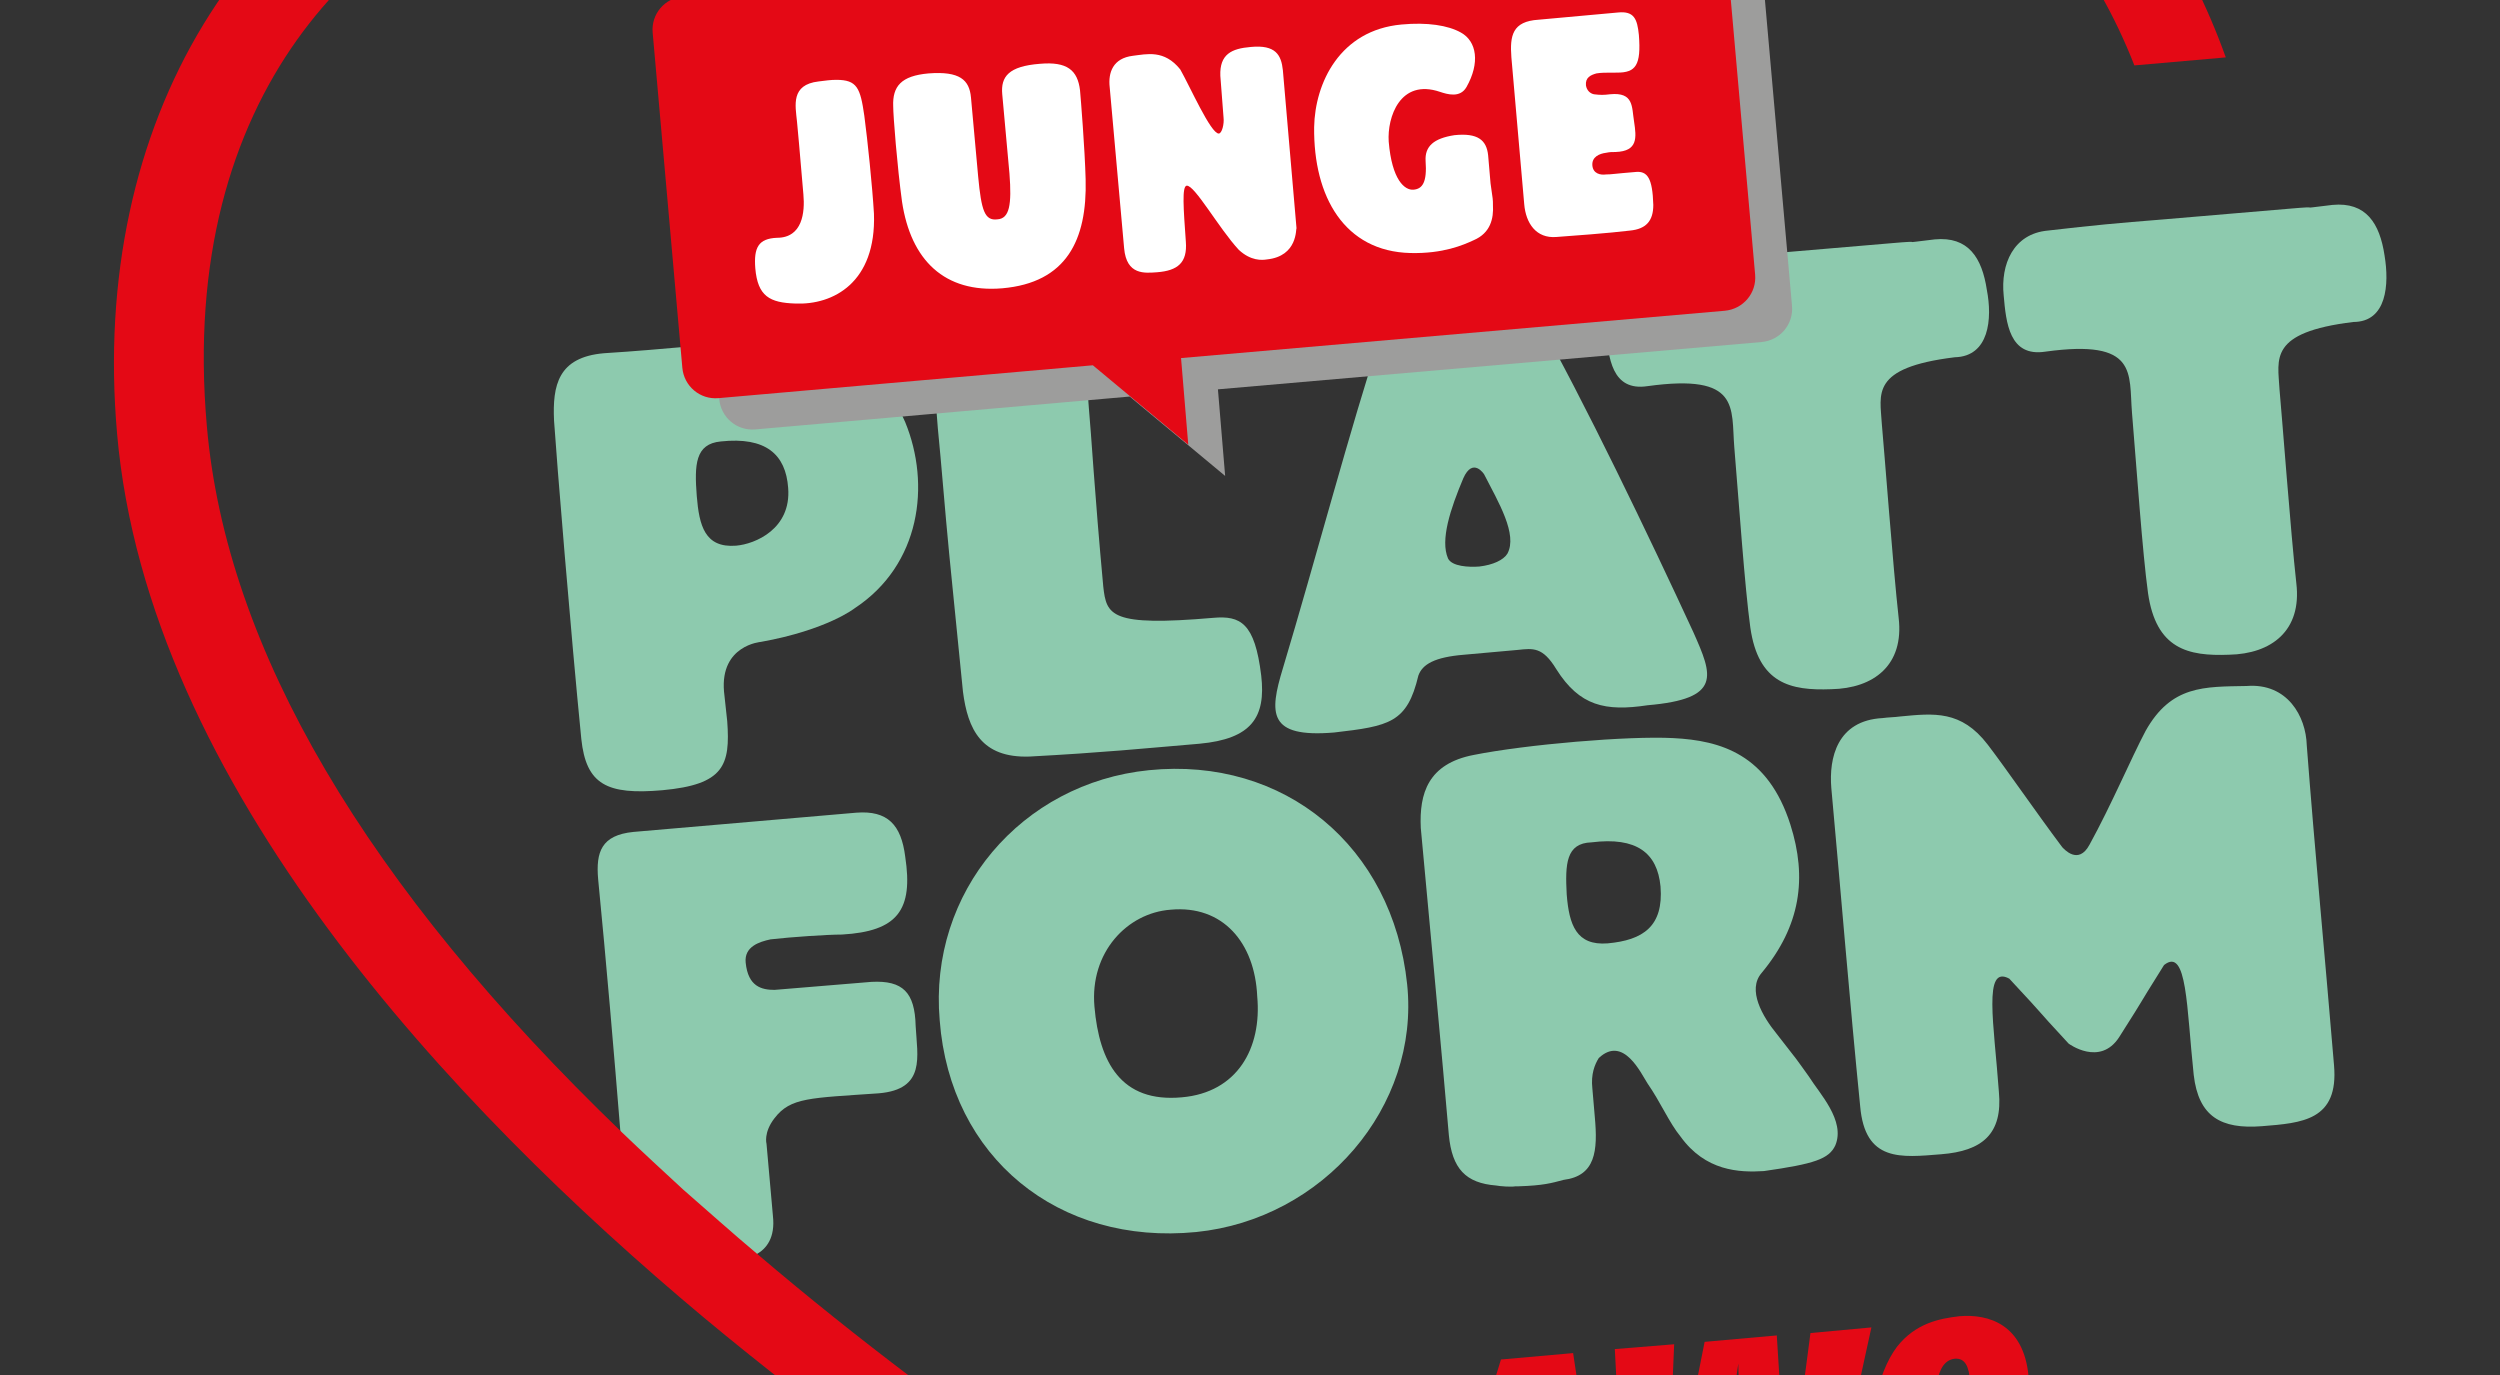
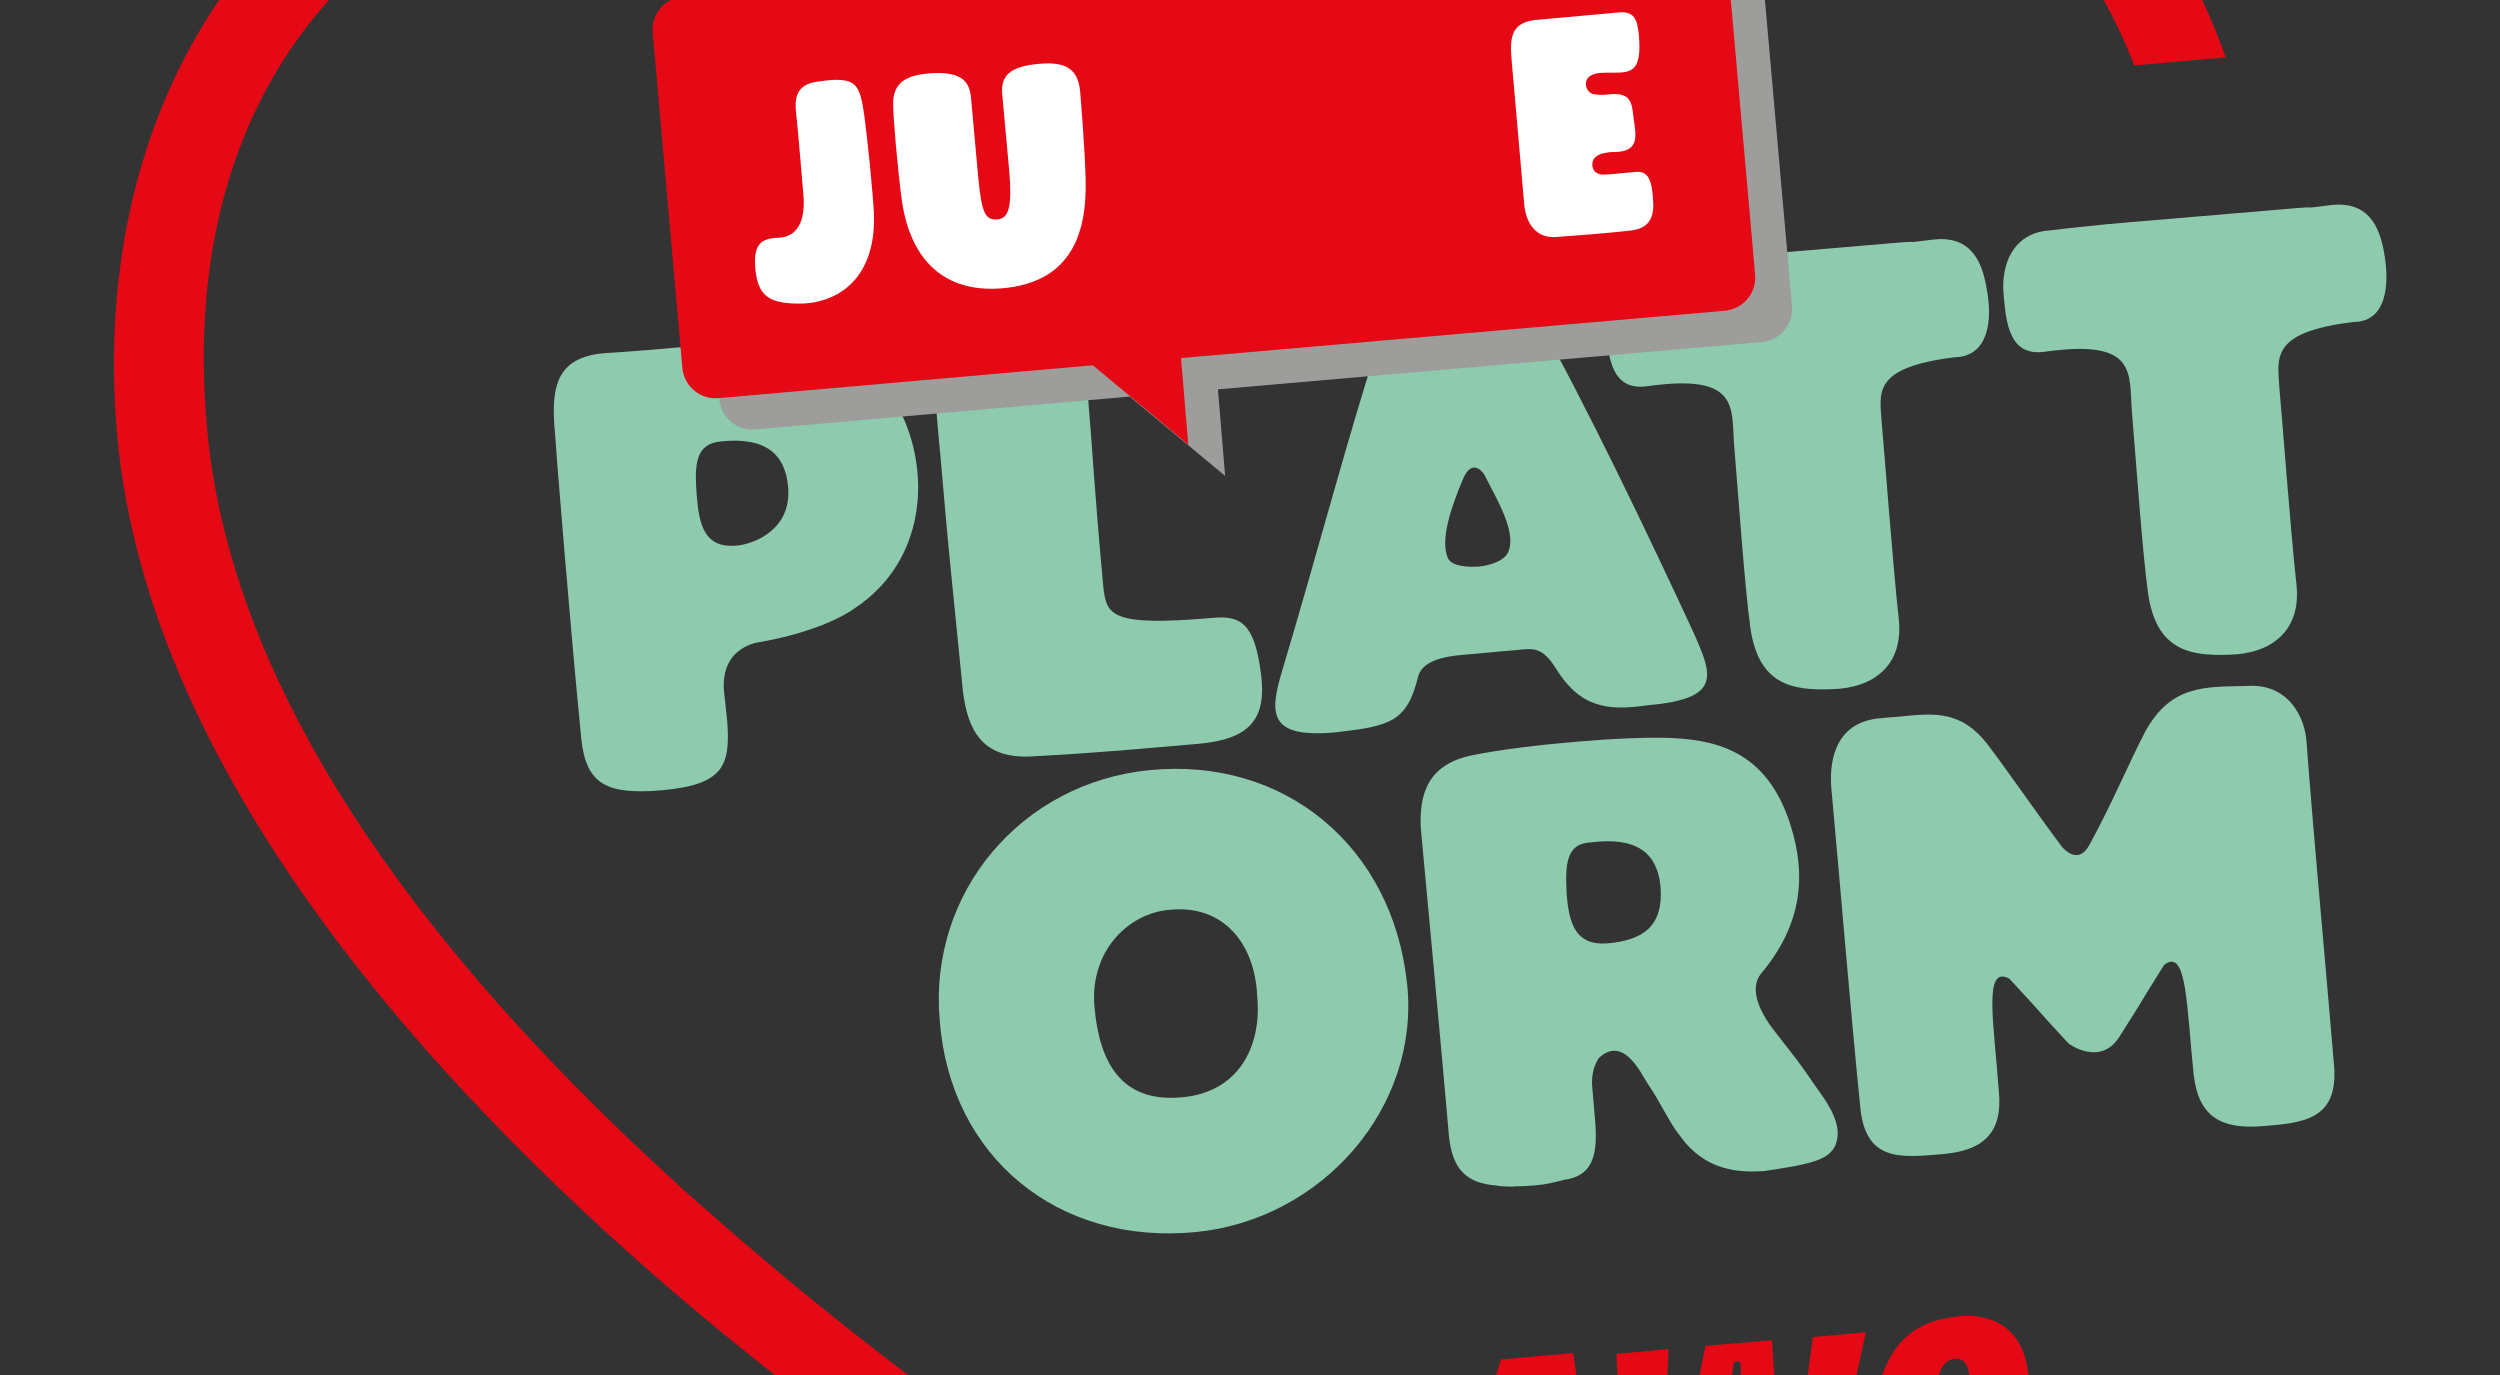
<svg xmlns="http://www.w3.org/2000/svg" version="1.1" width="960" height="528" viewBox="0 0 960 528">
  <rect x="0" y="0" width="960" height="528" fill="#333333" stroke="none" />
  <svg version="1.1" id="Ebene_1" x="0" y="-172" viewBox="0 0 311.8 283.5" style="enable-background:new 0 0 311.8 283.5;" xml:space="preserve" width="960" height="873">
    <style type="text/css">
	.st0{fill:none;}
	.st1{fill:#8DCAAE;}
	.st2{fill:#E40915;}
	.st3{fill:#9D9D9C;}
	.st4{fill:#FFFFFF;}
</style>
    <g>
      <path class="st0" d="M198.5,160.9c-3.2,0.1-3.2,2.7-3.1,6.5c0.3,3.7,1.2,6.4,5.1,6.1c4.4-0.4,7-2.1,6.6-7.1   C206.8,162.3,204.2,160.3,198.5,160.9z" />
      <path class="st0" d="M146,169.3c-5.4,0.5-10,5.3-9.5,12.1c0.6,6.9,3.3,11.9,10.9,11.3c6.9-0.6,10-6.1,9.4-12.6   C156.5,173.4,152.5,168.8,146,169.3z" />
      <path class="st0" d="M98.3,116.7c-0.4-4.2-2.9-6.3-8.4-5.8c-3.2,0.3-3.3,2.9-3,6.8c0.3,3.7,1,6.5,4.9,6.2   C94.2,123.7,98.7,121.8,98.3,116.7z" />
      <path class="st0" d="M184.5,126.5c1.7-0.1,3.1-0.7,3.5-1.6c1.3-2.4-1.1-6.4-2.9-9.9c0,0-1.4-2.2-2.6,0.5c-1.6,3.8-2.9,7.7-1.9,10   C181.2,126.5,183.2,126.6,184.5,126.5z" />
      <path class="st1" d="M182.6,137.5l6.7-0.6c1.9-0.2,3.1-0.4,4.8,2.4c2.9,4.6,6.1,5.3,11.4,4.5c9.3-0.8,8.1-3.7,5.7-9.1   c-5.4-11.7-13.8-29.2-19.6-39.4c-2.2-3.8-4.1-5-9.9-4.5c-5.8,0.5-7.8,1.9-9.5,6.9c-3.7,11.2-8.2,28.2-12.2,41.5   c-1.7,5.6-1.9,8.7,6.4,8c6.9-0.8,9.1-1.2,10.5-7.1C177.4,138.7,178.9,137.8,182.6,137.5z M182.5,115.5c1.2-2.7,2.6-0.5,2.6-0.5   c1.8,3.5,4.2,7.5,2.9,9.9c-0.5,0.8-1.8,1.4-3.5,1.6c-1.3,0.1-3.4,0-3.9-1C179.6,123.2,180.9,119.3,182.5,115.5z" />
      <path class="st1" d="M243.8,100.4c4.3-0.1,4.7-4.8,4-8.4c-0.6-4-2.3-6.7-6.5-6.3c-5.7,0.7,0,0-5.7,0.5l-15.3,1.3   c-6.2,0.5-8.4,0.7-14.5,1.4c-4.3,0.4-5.9,4.2-5.5,8.1c0.3,3.4,0.7,7.7,5.2,7c11.6-1.6,10.4,2.7,10.8,7.6c0.6,7.2,1.3,17.4,2,22.5   c1,7,5,7.9,10.1,7.7c5.3-0.1,9.1-3,8.4-8.9c-0.7-6.3-1.8-21-2.1-24.2C234.5,105,233.2,101.7,243.8,100.4z" />
      <path class="st1" d="M221.6,184.8c-1.8-2.2-3.7-5.5-1.9-7.6c4.9-5.9,5.7-11.9,3.6-18.5c-2.8-8.8-8.7-10.5-14.6-10.8   c-5.6-0.3-18.4,0.8-24.9,2.1c-5.7,1.1-6.8,4.8-6.6,9.1c0.3,3.2,3,32.2,3.5,38.3c0.4,4.2,2.1,6,5.9,6.3c0.5,0.1,1.9,0.2,2.4,0.1   l0.4,0c3.1-0.1,4.1-0.4,5.6-0.8c4-0.5,4.3-3.6,3.9-7.9l-0.3-3.5c-0.2-1.8,0.3-3,0.8-3.8c3.1-2.9,5.3,2,6.1,3.2   c1.6,2.3,2.7,4.9,4.1,6.6c3.1,4.3,7.3,4.5,10.4,4.3c6.3-0.9,8.1-1.5,8.9-3.2c1.3-3.1-2-6.5-3.3-8.6   C223.8,187.6,224.5,188.5,221.6,184.8z M200.5,173.5c-3.9,0.3-4.8-2.3-5.1-6.1c-0.2-3.8-0.1-6.4,3.1-6.5c5.6-0.7,8.2,1.3,8.6,5.5   C207.5,171.4,204.9,173.1,200.5,173.5z" />
-       <path class="st1" d="M94.3,212.3c1.3-0.7,2.4-2.1,2.1-4.8l-0.8-9c0,0-0.4-1.4,1-3.2c2-2.6,4.4-2.5,13-3.1c5.9-0.5,4.8-4.6,4.6-8.4   c-0.1-4.2-1.6-5.7-5.5-5.5l-12.1,1c-1.6,0-3.3-0.4-3.6-3.4c-0.2-2,1.7-2.6,3.1-2.9c2.6-0.3,7.1-0.6,8.9-0.6c7-0.4,8.9-3.1,7.9-9.7   c-0.5-4-2.2-5.8-6.1-5.5l-27.8,2.4c-4,0.4-4.7,2.5-4.4,5.9c1,10.2,2,21.9,2.8,31.8c2.4,2.4,5,4.7,7.6,7.1   C88.2,207,91.2,209.7,94.3,212.3z" />
      <path class="st1" d="M151.3,132.9c-12.8,1.1-13.3-0.3-13.7-3.9c-1.1-11.9-1.5-19.1-1.8-22.3c-0.9-12.5-0.9-12.5-12.2-11.2l-2.3,0.2   c-5.2,0.5-5,4.4-4.6,8.6c0.1,2.8,0,2.3,0.6,8.5l0.7,8c0.4,4.6,1.3,13.1,2.1,21.3c0.6,4.7,2.3,8.3,8.3,8.1c9.3-0.5,14.1-1,21.2-1.6   c6.5-0.6,8.3-3.3,7.7-8.5C156.5,133.5,154.7,132.6,151.3,132.9z" />
      <path class="st1" d="M287.7,148.8c-0.1-3.6-2.4-7.8-7.5-7.4c-5.3,0.1-9.4-0.1-12.6,5.6c-1.8,3.4-4.3,9.3-7,14.2   c-1.4,2.6-3.2,0.5-3.4,0.3c-3.3-4.4-7-9.8-9.3-12.8c-3.3-4.3-6.7-3.9-10.9-3.5c-0.7,0.1-1.5,0.1-2.2,0.2c-5.7,0.3-6.7,5-6.4,8.7   c1.2,13.1,2.3,26.7,3.6,39.7c0.6,7,5.1,6.4,10.1,6c5.1-0.4,7.7-2.5,7.2-7.8c-0.6-8.4-2-15.9,1.3-14.1c5.4,5.8,2.4,2.7,7.4,8.1   c0,0,3.9,2.9,6.3-0.8c4-6.3,1.4-2.3,5.6-9c2.9-2.3,2.8,5.3,3.7,13.7c0.6,5.2,3.4,6.8,8.5,6.4c5-0.4,9.6-0.7,9-7.6   C290,175.5,288.7,161.9,287.7,148.8z" />
      <path class="st1" d="M143.3,151.9c-15.9,1.6-27.5,15.2-26.1,31.2c1.3,17.1,14.8,28.1,32,26.4c15.8-1.6,27.9-15.6,26.3-30.9   C173.7,161.4,160.2,150.2,143.3,151.9z M147.4,192.7c-7.6,0.7-10.3-4.4-10.9-11.3c-0.6-6.8,4.1-11.7,9.5-12.1   c6.5-0.6,10.5,4.1,10.8,10.8C157.4,186.6,154.3,192.1,147.4,192.7z" />
      <path class="st1" d="M94.9,135.9c8.3-1.5,11.7-4.2,11.7-4.2c8.2-5.4,9.5-15.4,6.3-23.2c-3.5-8.1-11.1-10.3-19.3-10   c-4.8,0.2-10.4,0.9-18.3,1.4c-5.7,0.5-6.4,4-6.2,8.4c0.3,4.6,2.1,26.6,3.4,39.7c0.6,5.7,3.2,7,10.1,6.4c7.7-0.7,8.5-3.1,8.1-8.6   l-0.4-3.7C89.8,136.3,94.9,135.9,94.9,135.9z M86.9,117.7c-0.3-3.9-0.2-6.5,3-6.8c5.6-0.6,8.1,1.6,8.4,5.8c0.4,5.1-4.1,7-6.5,7.2   C87.9,124.2,87.2,121.4,86.9,117.7z" />
      <path class="st1" d="M297.4,87.7c-0.6-4-2.3-6.7-6.5-6.3c-5.7,0.7,0,0-5.7,0.5l-15.3,1.3c-6.2,0.5-8.4,0.7-14.5,1.4   c-4.3,0.4-5.9,4.2-5.5,8.1c0.3,3.4,0.7,7.7,5.2,7c11.6-1.6,10.4,2.7,10.8,7.6c0.6,7.2,1.3,17.4,2,22.5c1,7,5,7.9,10.1,7.7   c5.3-0.1,9.1-3,8.4-8.9c-0.7-6.3-1.8-21-2.1-24.2c-0.2-3.8-1.4-7.1,9.2-8.4C297.7,96,298,91.3,297.4,87.7z" />
      <path class="st2" d="M220.5,15.8c-2.7-0.3-5.5-0.5-8.2-0.5c-24.9,0-48.5,13.6-63.2,36.3l-4,6.2l-5.1-5.4   C124.8,36,104.1,26.6,83.3,26.6c-6.7,0-13.4,1-19.8,2.9c-33.1,10-52.3,41.6-48.9,80.4c3.8,43.8,41.9,84.1,73.1,110.2   c30.5,25.4,60.4,42.7,70,48l-1-11.5c-10.8-6.4-36.5-22.4-62.3-44.4c-3.1-2.6-6.1-5.3-9.2-8c-2.6-2.4-5.1-4.7-7.6-7.1   c-32-30.8-49.4-60.4-51.8-88.1c-3.7-41.8,19.9-63.5,41.2-69.4c6.4-1.8,12.4-2.6,18.4-2.6c20.8,0,40.8,10.9,60.8,33.3   c18.7-30.2,39.7-44.4,65.4-44.4c2.4,0,4.8,0.1,7.3,0.4c16.7,1.6,37.4,12.4,47.3,37.7l11.4-1C268.1,36.5,247.2,19,220.5,15.8z" />
    </g>
    <g>
      <path class="st3" d="M215.2,48.3l-125.4,11c-2.3,0.2-4,2.2-3.8,4.5l3.7,41.8c0.2,2.3,2.2,4,4.5,3.8l46.7-4.1l11.9,9.9l-0.9-10.8   l67.8-5.9c2.3-0.2,4-2.2,3.8-4.5l-3.7-41.8C219.5,49.8,217.5,48.1,215.2,48.3" />
    </g>
    <path class="st2" d="M210.6,44.4l-125.4,11c-2.3,0.2-4,2.2-3.8,4.5l3.7,41.8c0.2,2.3,2.2,4,4.5,3.8l46.7-4.1l11.9,9.9l-0.9-10.8  l67.8-5.9c2.3-0.2,4-2.2,3.8-4.5l-3.7-41.8C215,46,212.9,44.2,210.6,44.4" />
    <g>
      <path class="st4" d="M109,82.5c0.3,8.6-5.1,11.4-9.8,11.2c-3.2-0.1-4.7-0.9-5-4.4c-0.2-2.6,0.4-3.7,2.7-3.8c3.2,0,3.5-3.2,3.3-5.4   c-0.5-6-0.7-8-0.8-9.1c-0.2-2-0.8-4.6,2.7-5c0.8-0.1,1.5-0.2,2.2-0.2c2.6,0,3,1,3.5,4.5C108.2,73.3,108.8,79.1,109,82.5" />
      <path class="st4" d="M135.4,78.2c0.2,7.6-2.4,12.9-10.4,13.6c-7.2,0.6-11.4-3.5-12.5-10.8c-0.6-4.4-1.1-10.7-1.1-11.9   c-0.1-2.5,1-3.8,4.4-4.1c3.9-0.3,5.1,0.8,5.3,3l0.9,9.9c0.4,4.2,0.8,5.5,2.4,5.3c1.5-0.1,1.8-1.8,1.5-5.7l-0.9-9.9   c-0.2-2.2,0.8-3.5,4.7-3.8c3.4-0.3,4.7,0.8,5,3.3C134.8,68.2,135.3,74.4,135.4,78.2" />
-       <path class="st4" d="M158,88.2c-0.6,0.1-2,0.2-3.5-1.2c-2.5-2.7-5.5-8.1-6.5-8c-0.6,0.1-0.4,2.8-0.1,7c0.2,2.6-1,3.6-3.6,3.8   c-1.5,0.1-3.8,0.4-4.1-3l-1.8-20.1c-0.2-1.8,0.4-3.6,2.9-3.9c1.7-0.2,3.9-0.8,5.9,1.7c1.2,2.1,3.8,8,4.8,8c0.4,0,0.7-1.2,0.6-2   l-0.4-5.2c-0.1-2.7,1.4-3.4,3.8-3.6c3.1-0.3,3.8,1,4,2.9l1.7,19.7C161.6,84.3,161.9,87.8,158,88.2" />
-       <path class="st4" d="M186.2,81.4c0.1,1.7-0.3,3.5-2.4,4.4c-1.3,0.6-3.8,1.7-7.9,1.6c-8.2-0.2-12.1-7-12-15.7   c0.1-5.5,3.2-12.1,10.9-12.8c3.2-0.3,5.8,0.1,7.4,1c2,1.1,2.4,3.8,0.7,6.8c-0.8,1.4-2.4,0.9-3.3,0.6c-5-1.7-6.6,3.2-6.4,6.2   c0.4,4.8,2,6.1,3.1,6c1.1-0.1,1.7-0.9,1.5-3.6c-0.1-1.8,1-2.8,3.6-3.2c2.9-0.3,4,0.6,4.2,2.5l0.3,3.5   C186.2,80.8,186.2,80.7,186.2,81.4" />
      <path class="st4" d="M206.2,81.4c0,2-0.9,3-2.9,3.2c-2.4,0.3-7.7,0.7-9.2,0.8c-2.5,0.2-3.8-1.7-4-4.1L188.5,63   c-0.2-2.7,0.1-4.5,3.4-4.7l9.9-0.9c2-0.2,2.4,0.8,2.6,2.8c0.3,3.8-0.4,4.7-2.7,4.7c-1.5,0-2,0-2.6,0.1c-0.7,0.2-1.4,0.5-1.3,1.5   c0.1,0.6,0.5,1,1,1.1c0.8,0.1,1.2,0.1,2,0c3-0.3,2.7,1.6,3,3.4c0.3,2,0.5,3.7-2.3,3.8c-0.5,0-0.7,0-1.2,0.1   c-0.8,0.1-1.8,0.5-1.7,1.6c0.1,1,1,1.2,1.7,1.1c0.7,0,1.1-0.1,3.6-0.3C205.5,77.1,206.1,78.1,206.2,81.4" />
    </g>
    <path class="st2" d="M191.6,227.6c-0.2,0-0.4,0.2-0.4,0.3c0,0.1-1.4,6.9-2.1,10.4l-0.8,4.1c0,0.1,0,0.3,0.1,0.4  c0.1,0.1,0.2,0.1,0.4,0.1l3.5-0.3c0.2,0,0.4-0.2,0.4-0.4l-0.2-4c-0.1-2.5-0.5-10.1-0.5-10.2C192.1,227.8,191.9,227.6,191.6,227.6  C191.7,227.6,191.6,227.6,191.6,227.6 M199.8,250.9l-6.8,0.6l-0.1-4c0-0.1-0.1-0.2-0.1-0.3c-0.1-0.1-0.2-0.1-0.3-0.1l-4.9,0.4  c-0.2,0-0.4,0.2-0.4,0.3l-0.9,4.2l-7,0.6l8.3-26.8l8.3-0.7L199.8,250.9z" />
    <path class="st2" d="M227,248.5l-8.7,0.8l-0.9-15.1c-0.2-3.1-0.3-8.1-0.3-8.2c0-0.2-0.2-0.4-0.4-0.4c0,0,0,0-0.1,0  c-0.2,0-0.4,0.2-0.4,0.4c0,0.1-0.7,5.1-1.3,8.3l-3,15.6l-8.9,0.8l-1.4-26l6.5-0.6l-0.6,13.9c-0.1,3.4-0.3,9.3-0.3,9.4  c0,0.2,0.2,0.4,0.4,0.4c0,0,0.1,0,0.1,0c0.2,0,0.4-0.2,0.4-0.3c0-0.1,1.1-6,1.8-9.5l2.8-14.3l8.3-0.7l0.9,13.9  c0.2,3.6,0.2,9.2,0.2,9.3c0,0.2,0.2,0.4,0.4,0.4c0,0,0,0,0.1,0c0.2,0,0.4-0.2,0.4-0.4c0-0.1,0.7-5.8,1.2-9.4l1.9-14.2l6.6-0.6  L227,248.5z" />
    <path class="st2" d="M243.8,224.9c-1.4,0.1-1.9,1.2-2.1,1.5c-1.2,2.1-2,10.7-1.7,13.8c0.1,0.8,0.3,3.2,2.2,3c1.2-0.1,1.7-0.7,1.9-1  c1.4-1.8,2.3-11.5,2.1-14.1C246.1,227.3,245.9,224.7,243.8,224.9 M241.8,247.6c-3.4,0.3-7.5-0.7-8.1-6.9c-0.6-6.8,0.7-13.3,3.3-16.6  c2.2-2.8,5-3.4,7.5-3.6c2.2-0.2,7.5,0.1,8.1,7.1c0.7,7.9-1.3,14.1-3.5,16.8C246.8,246.9,243.8,247.4,241.8,247.6" />
    <g>
      <path class="st2" d="M189.6,238.3l-0.8,4.1l3.5-0.3l-0.2-4c-0.1-2.5-0.5-10.2-0.5-10.2S190.3,234.9,189.6,238.3 M192.6,251.9   l-0.2-4.5l-4.9,0.4l-0.9,4.6l-7.9,0.7l8.5-27.7l9-0.8l4,26.6L192.6,251.9z" />
-       <path class="st2" d="M227.4,248.9l-9.4,0.8l-0.9-15.6c-0.2-3.2-0.3-8.2-0.3-8.2s-0.7,5.1-1.3,8.3l-3,15.9l-9.7,0.8l-1.4-26.8   l7.4-0.6l-0.6,14.4c-0.1,3.4-0.3,9.4-0.3,9.4s1.1-5.9,1.8-9.5l2.9-14.6l9-0.8l0.9,14.3c0.2,3.6,0.2,9.3,0.2,9.3s0.7-5.8,1.2-9.4   l1.9-14.5l7.6-0.7L227.4,248.9z" />
      <path class="st2" d="M243.8,225.3c-0.9,0.1-1.4,0.7-1.7,1.3c-1.1,2.1-1.9,10.5-1.7,13.5c0.2,2,0.8,2.7,1.8,2.7   c1-0.1,1.3-0.5,1.5-0.8c1.3-1.7,2.2-11,2-13.8C245.6,226.3,245.1,225.2,243.8,225.3 M249.3,244.6c-2,2.4-4.8,3.2-7.5,3.4   c-3.5,0.3-8-0.7-8.5-7.3c-0.6-7.1,0.8-13.6,3.3-16.9c2.3-2.9,5.2-3.5,7.8-3.8c3.6-0.3,8,1,8.6,7.5   C253.6,235.2,251.8,241.7,249.3,244.6" />
    </g>
  </svg>
</svg>